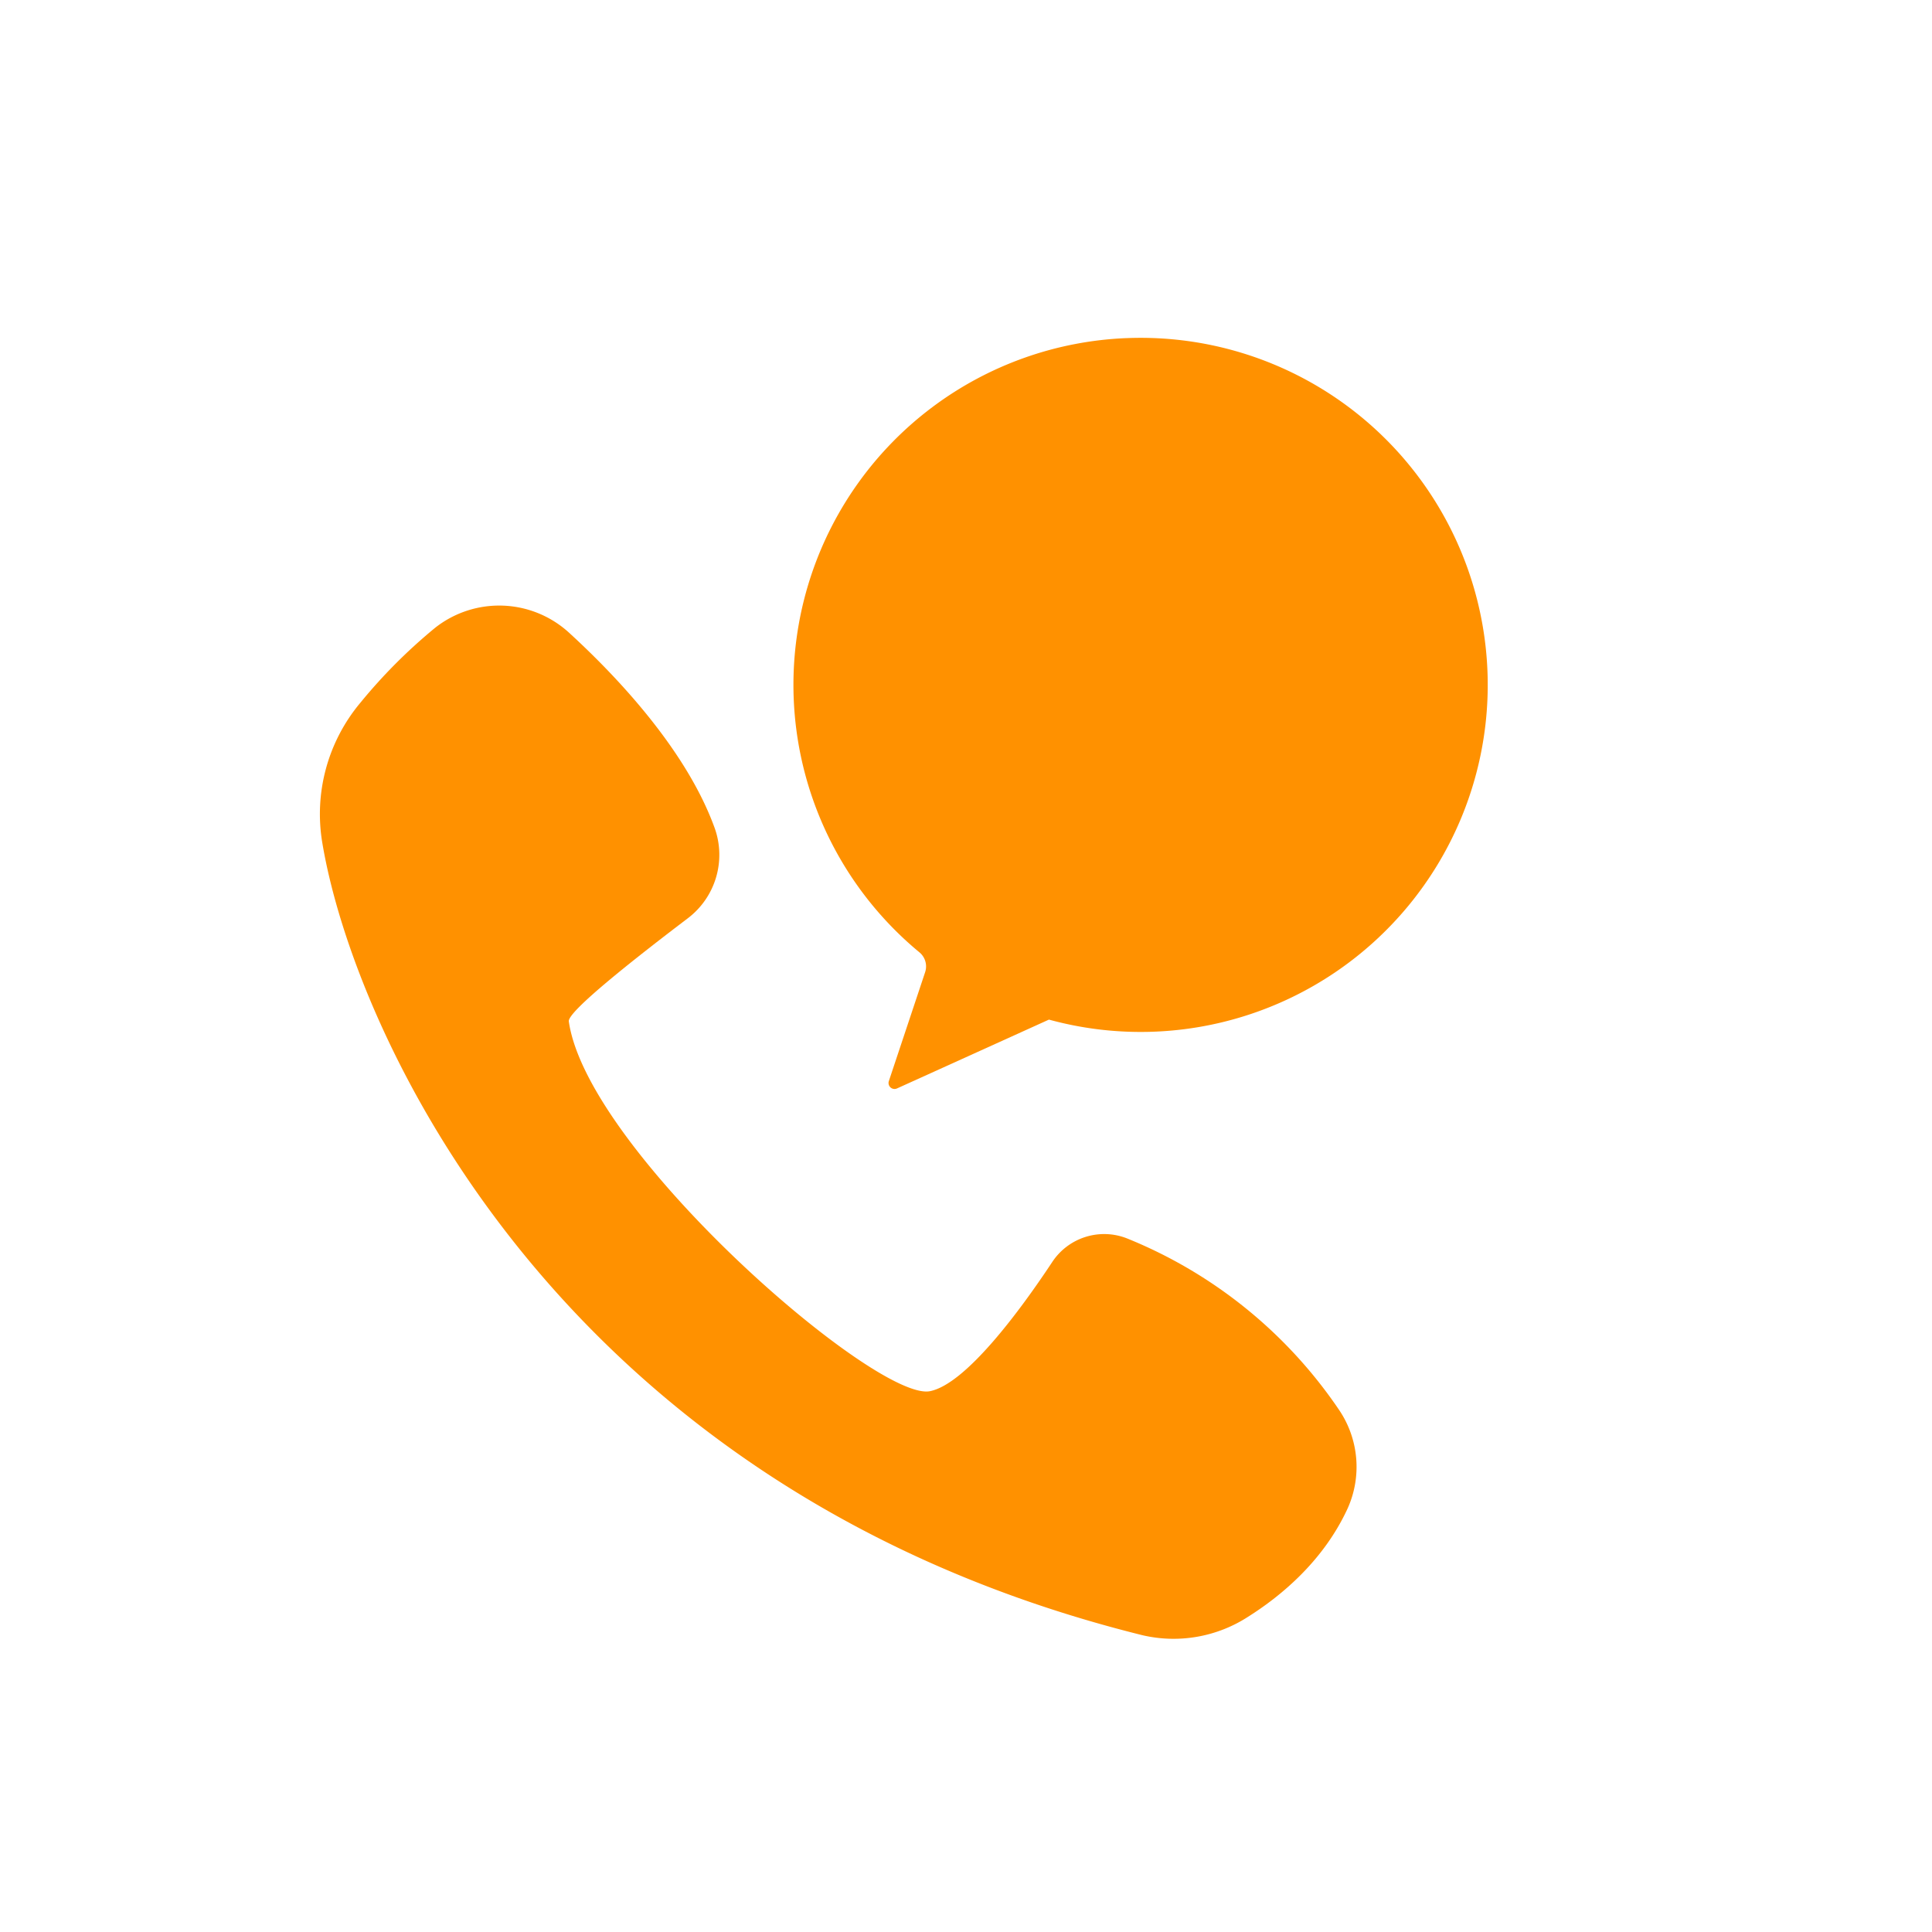
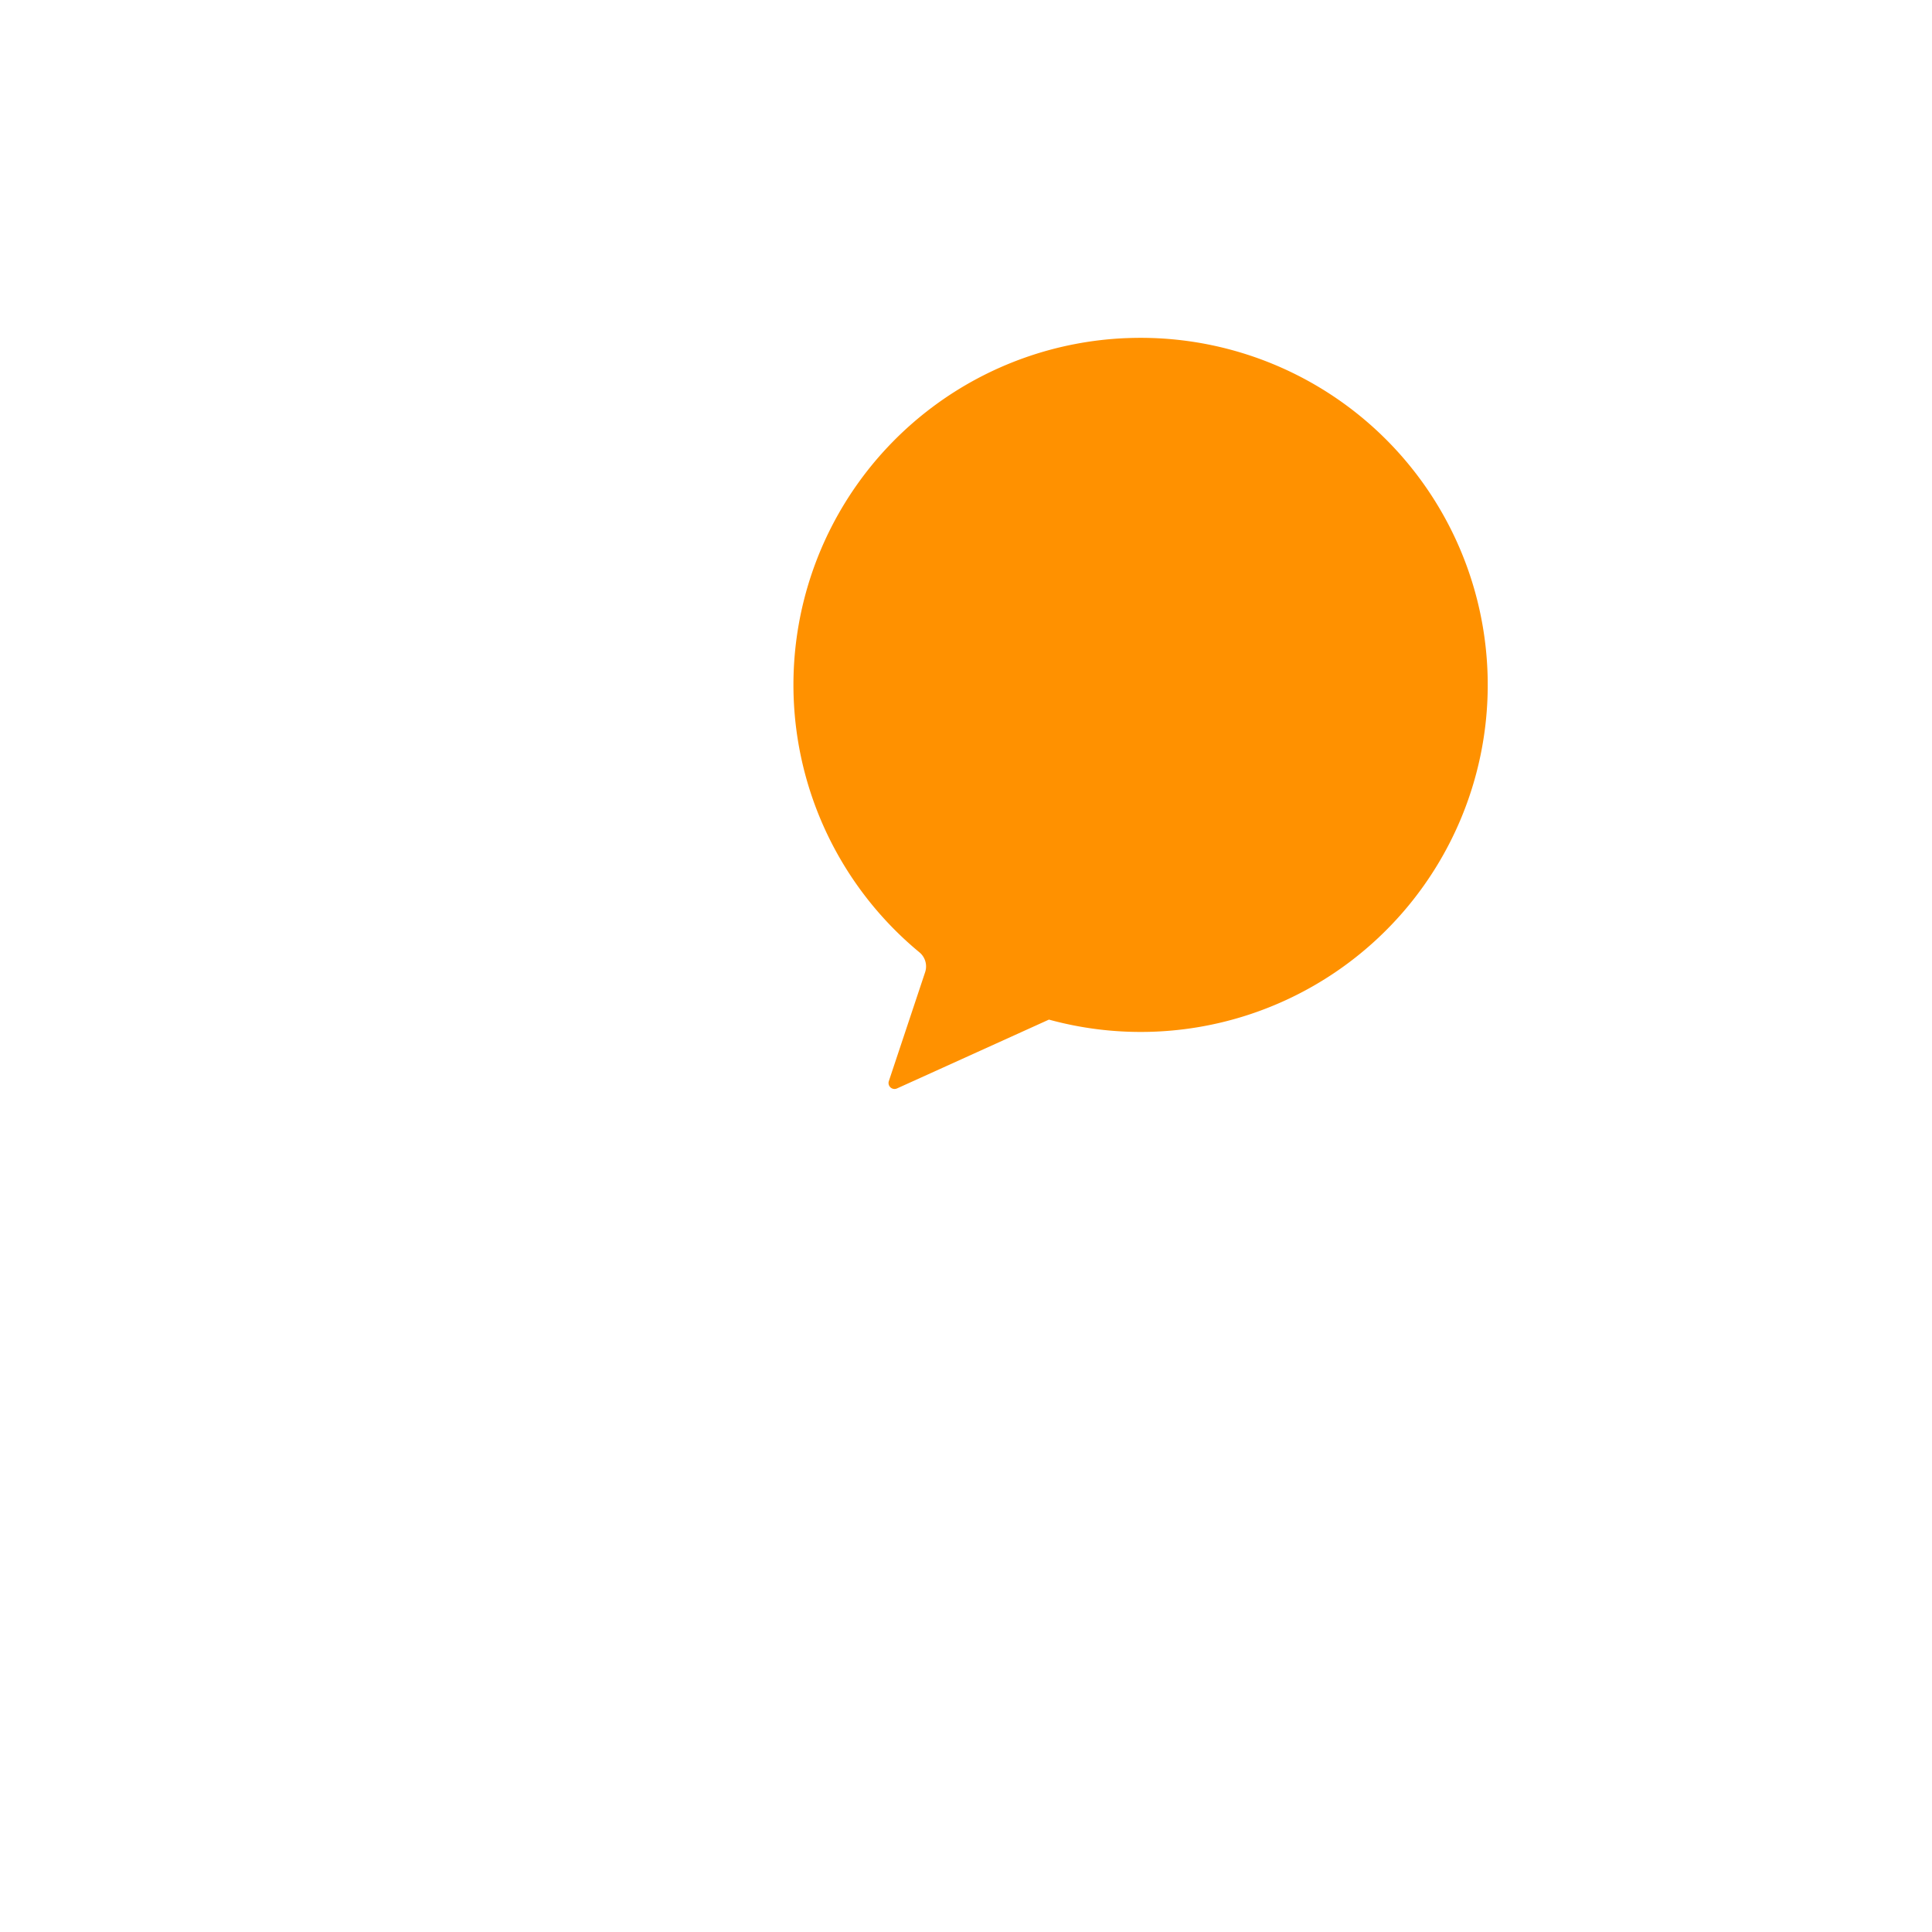
<svg xmlns="http://www.w3.org/2000/svg" id="Слой_1" data-name="Слой 1" viewBox="0 0 300.22 300.22">
  <defs>
    <style>.cls-1{fill:#ff9100;}</style>
  </defs>
  <path class="cls-1" d="M175.07,52.54A53.92,53.92,0,0,0,142.89,148a2.84,2.84,0,0,1,.86,3.1L138.12,168a.93.93,0,0,0,1.26,1.14L163,158.44h0a53.93,53.93,0,1,0,12.12-105.9Z" />
-   <path class="cls-1" d="M88.39,158.72c2.88,20.17,47.77,59.13,56.12,57.46,5.61-1.12,14.07-12.62,19-20.07a9.67,9.67,0,0,1,11.67-3.65,72.65,72.65,0,0,1,32.89,26.61,15.77,15.77,0,0,1,1.33,15.36c-3.69,8-10.14,13.45-15.45,16.8a21.29,21.29,0,0,1-16.43,2.87C86.5,231.5,55,160.27,50.1,131.06A26.93,26.93,0,0,1,56,109.2,83.09,83.09,0,0,1,67.66,97.52a16.08,16.08,0,0,1,20.77.8c7.33,6.71,18.25,18.19,22.65,30.42a12.37,12.37,0,0,1-4.26,14C99.45,148.34,88.16,157.14,88.39,158.72Z" />
</svg>